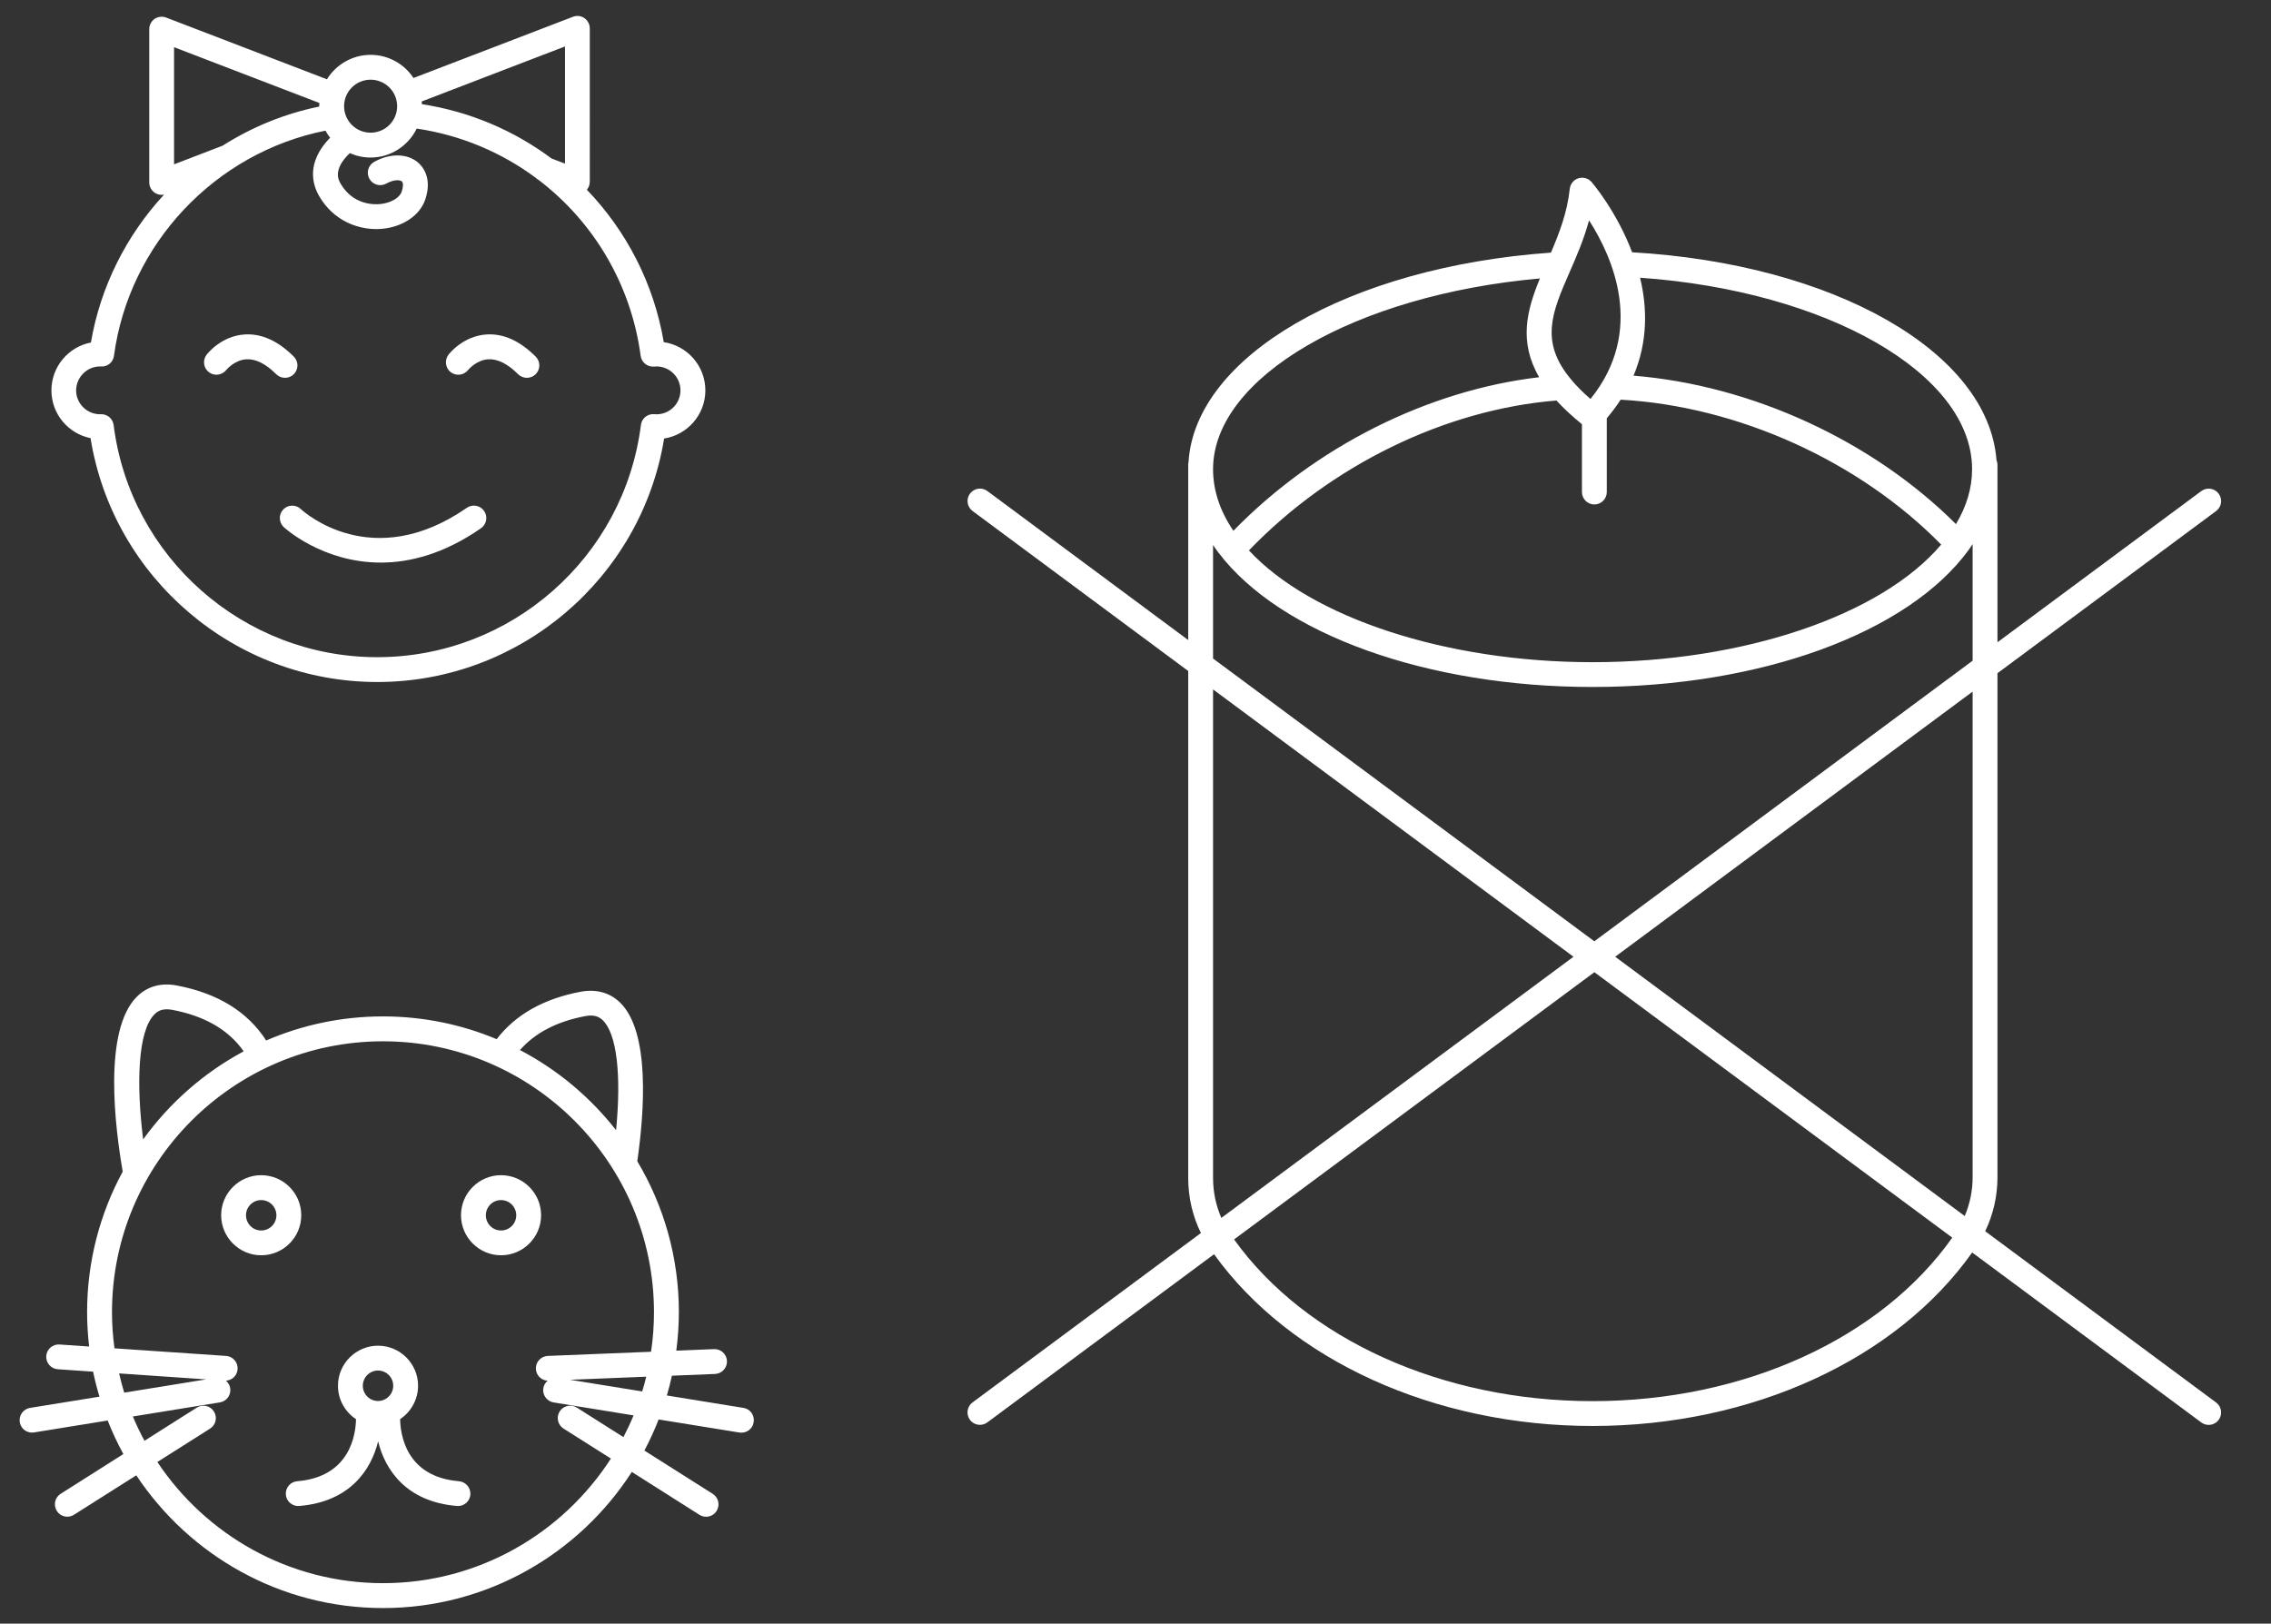
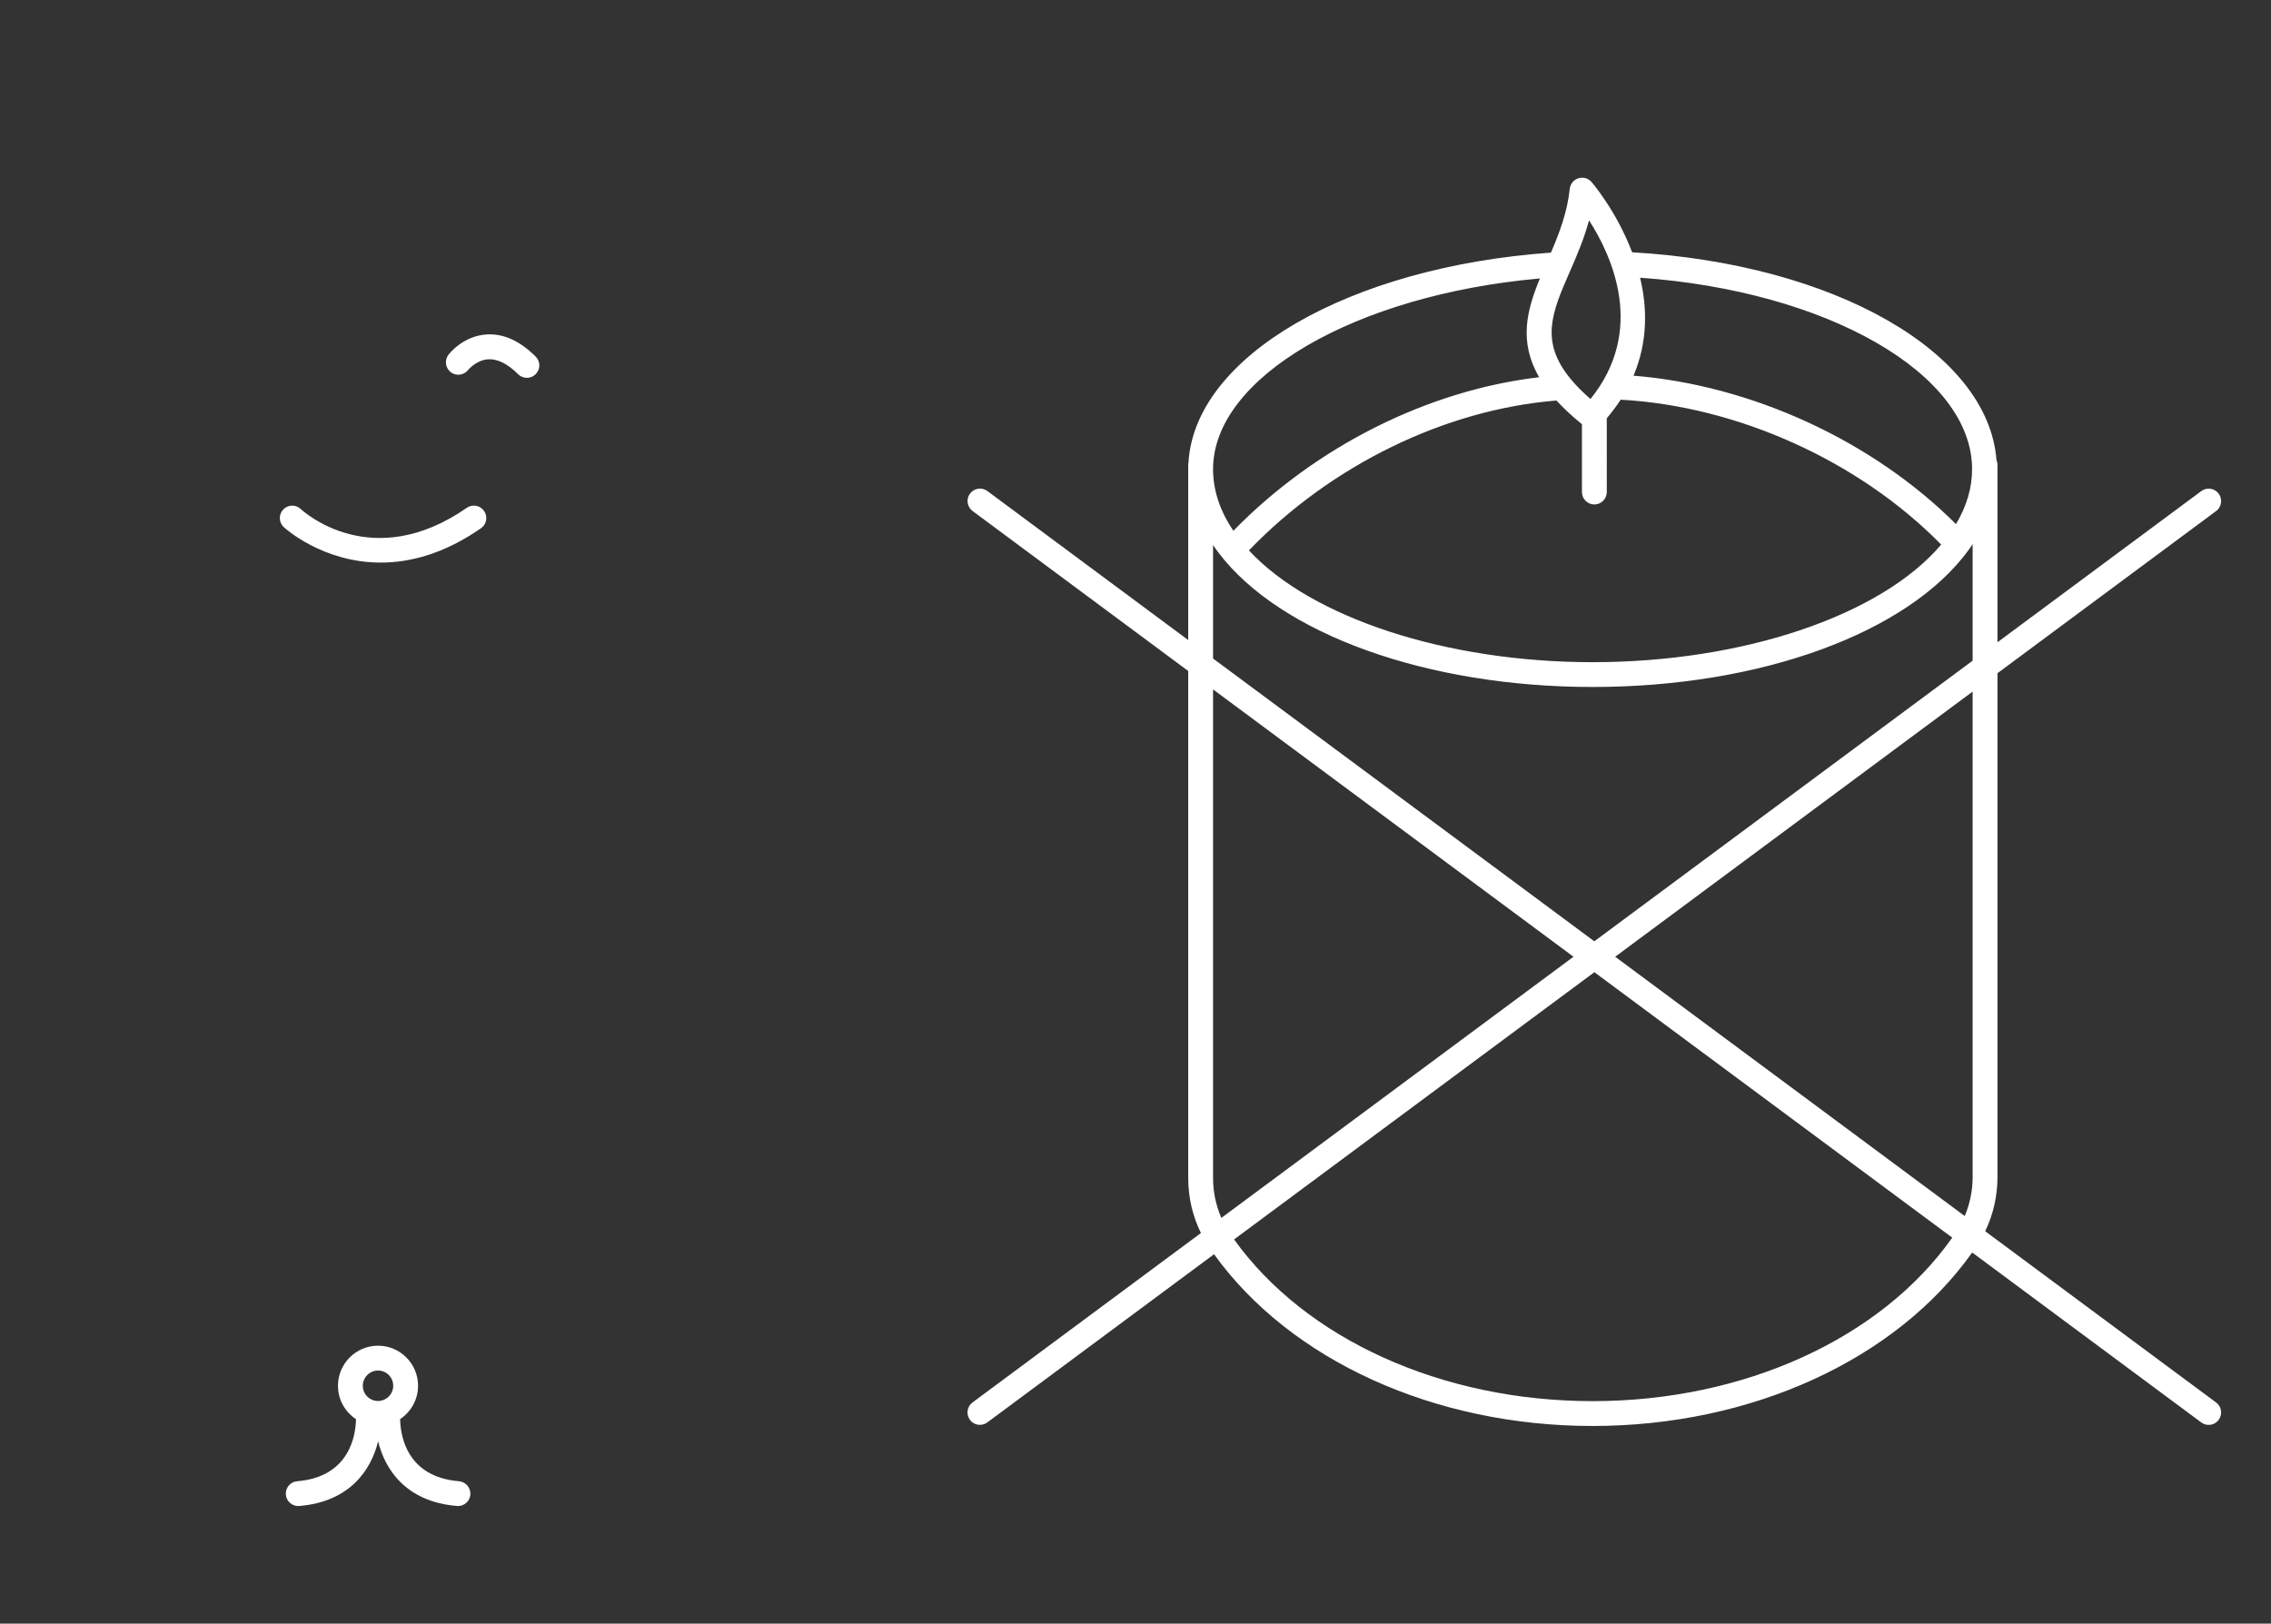
<svg xmlns="http://www.w3.org/2000/svg" fill="#ffffff" height="326.82" id="Слой_1" version="1.1" viewBox="0 0 457.06 326.82" width="457.06" x="0" xml:space="preserve" y="0">
  <rect x="0" y="0" width="457.06" height="326.82" fill="#333333" stroke="none" />
  <g>
-     <path d="M18.22,88.19c4.54,28.12,29.01,49.09,57.72,49.09c28.69,0,53.14-20.92,57.72-49.01c4.69-0.73,8.3-4.8,8.3-9.69 c0-4.92-3.64-9.01-8.37-9.71c-2.02-11.86-7.55-22.44-15.48-30.68c0.38-0.45,0.59-1.01,0.59-1.61V5.71c0-0.82-0.41-1.59-1.08-2.06 c-0.68-0.47-1.54-0.57-2.31-0.27L83.22,15.7c-1.85-2.81-5.03-4.66-8.63-4.66c-3.71,0-6.97,1.98-8.79,4.92L33.43,3.53 c-0.77-0.29-1.63-0.19-2.31,0.27c-0.68,0.47-1.08,1.24-1.08,2.06v30.86c0,0.82,0.41,1.59,1.08,2.06c0.42,0.29,0.92,0.44,1.42,0.44 c0.16,0,0.31-0.02,0.47-0.04c-7.53,8.16-12.78,18.43-14.71,29.76c-4.52,0.87-7.95,4.86-7.95,9.64 C10.35,83.32,13.73,87.29,18.22,88.19z M113.71,9.35v23.59L111,31.9c-7.5-5.6-16.39-9.44-26.09-10.93 c-0.01-0.18-0.01-0.37-0.03-0.55L113.71,9.35z M74.59,16.04c2.94,0,5.34,2.39,5.34,5.34c0,2.94-2.39,5.33-5.34,5.33 s-5.34-2.39-5.34-5.33C69.25,18.43,71.64,16.04,74.59,16.04z M35.03,9.5l29.25,11.23c-0.01,0.21-0.03,0.42-0.03,0.64 c0,0.03,0,0.05,0,0.08c-7.03,1.43-13.61,4.16-19.49,7.9c-0.01,0-0.01,0-0.02,0l-9.71,3.73V9.5z M20.14,73.76l0.12,0.01 c1.36,0.11,2.51-0.84,2.68-2.16c3.02-22.54,20.39-40.9,42.56-45.31c0.27,0.5,0.59,0.97,0.94,1.41c-4.9,5.05-3.55,9.51-2.15,11.86 c2.87,4.84,7.58,6.54,11.45,6.54c0.45,0,0.89-0.02,1.31-0.07c4.1-0.42,7.44-2.71,8.52-5.83c1.51-4.41-0.54-6.74-1.49-7.54 c-2.17-1.81-5.61-1.85-8.77-0.09c-1.21,0.67-1.64,2.19-0.97,3.4c0.67,1.21,2.2,1.64,3.4,0.97c1.52-0.84,2.74-0.77,3.13-0.44 c0.32,0.26,0.3,1.1-0.03,2.08c-0.43,1.25-2.19,2.27-4.3,2.48c-1.23,0.13-5.44,0.21-7.96-4.05c-0.44-0.74-1.68-2.86,1.82-6.2 c1.28,0.57,2.69,0.89,4.18,0.89c4.08,0,7.61-2.39,9.29-5.83c8.89,1.32,17.05,4.79,23.93,9.89c0.19,0.2,0.41,0.36,0.66,0.49 c10.96,8.38,18.55,20.92,20.48,35.37c0.18,1.32,1.36,2.25,2.68,2.16c0.17-0.01,0.34-0.03,0.52-0.03c2.65,0,4.81,2.16,4.81,4.82 c0,2.65-2.16,4.81-4.81,4.81c-0.12,0-0.24,0-0.36-0.02c-1.37-0.17-2.62,0.8-2.79,2.17c-3.36,26.65-26.17,46.74-53.07,46.74 c-26.88,0-49.69-20.08-53.05-46.72c-0.16-1.25-1.22-2.19-2.48-2.19c-0.09,0-0.17,0-0.26,0.01c-2.65,0-4.81-2.16-4.81-4.81 C15.35,75.92,17.5,73.76,20.14,73.76z" />
-     <path d="M42.03,74.91c1.09,0.84,2.66,0.64,3.51-0.45c0.02-0.02,1.64-1.99,4.03-2.14c1.9-0.11,3.9,0.89,6.02,3 c0.49,0.49,1.13,0.73,1.77,0.73s1.28-0.24,1.77-0.73c0.98-0.98,0.98-2.56,0-3.54c-3.17-3.17-6.49-4.67-9.87-4.46 c-4.62,0.29-7.37,3.68-7.67,4.07C40.74,72.49,40.94,74.06,42.03,74.91z" />
    <path d="M90.71,74.91c1.09,0.84,2.66,0.64,3.51-0.45c0.02-0.02,1.64-1.99,4.03-2.14c1.89-0.11,3.9,0.89,6.02,3 c0.49,0.49,1.13,0.73,1.77,0.73s1.28-0.24,1.77-0.73c0.98-0.98,0.98-2.56,0-3.54c-3.17-3.17-6.48-4.67-9.87-4.46 c-4.62,0.29-7.37,3.68-7.67,4.07C89.42,72.49,89.62,74.06,90.71,74.91z" />
    <path d="M57,102.56c-0.95,1-0.9,2.58,0.1,3.53c0.11,0.11,7.75,7.15,19.53,7.15c5.84,0,12.71-1.73,20.17-6.91 c1.13-0.79,1.42-2.34,0.63-3.48c-0.79-1.14-2.35-1.42-3.48-0.63c-19.1,13.24-32.85,0.77-33.43,0.23 C59.52,101.51,57.94,101.56,57,102.56z" />
-     <path d="M60.63,244.61c0-4.45-3.62-8.06-8.06-8.06s-8.06,3.62-8.06,8.06s3.62,8.06,8.06,8.06S60.63,249.06,60.63,244.61z M52.57,247.68c-1.69,0-3.06-1.37-3.06-3.06s1.37-3.06,3.06-3.06s3.06,1.37,3.06,3.06S54.26,247.68,52.57,247.68z" />
-     <path d="M100.84,236.55c-4.45,0-8.06,3.62-8.06,8.06s3.62,8.06,8.06,8.06s8.06-3.62,8.06-8.06S105.28,236.55,100.84,236.55z M100.84,247.68c-1.69,0-3.06-1.37-3.06-3.06s1.37-3.06,3.06-3.06s3.06,1.37,3.06,3.06S102.53,247.68,100.84,247.68z" />
    <path d="M92.36,298.15c-10.66-0.88-11.78-9.42-11.83-12.5c2.17-1.45,3.61-3.92,3.61-6.72c0-4.45-3.62-8.06-8.06-8.06 s-8.06,3.62-8.06,8.06c0,2.81,1.44,5.28,3.63,6.73c-0.06,3.08-1.18,11.61-11.83,12.49c-1.38,0.11-2.4,1.32-2.29,2.7 c0.11,1.31,1.2,2.29,2.49,2.29c0.07,0,0.14,0,0.21-0.01c10.19-0.84,14.47-7.27,15.87-13.01c1.4,5.75,5.68,12.17,15.87,13.01 c0.07,0.01,0.14,0.01,0.21,0.01c1.29,0,2.38-0.99,2.49-2.29C94.76,299.47,93.74,298.26,92.36,298.15z M76.08,275.87 c1.69,0,3.06,1.37,3.06,3.06S77.77,282,76.08,282s-3.06-1.37-3.06-3.06S74.39,275.87,76.08,275.87z" />
-     <path d="M149.63,283.39l-15.42-2.5c0.39-1.31,0.73-2.64,1.02-3.98l8.68-0.35c1.38-0.06,2.45-1.22,2.4-2.6 c-0.06-1.38-1.21-2.45-2.6-2.4l-7.6,0.31c0.33-2.54,0.52-5.12,0.52-7.74c0-11.1-3.06-21.49-8.37-30.39 c1.41-9.77,2.65-26.04-3.49-31.96c-2.06-1.99-4.79-2.73-7.88-2.16c-7.47,1.4-13.15,4.62-16.93,9.55 c-7.05-2.95-14.78-4.58-22.88-4.58c-8.34,0-16.29,1.73-23.51,4.85c-3.73-5.8-9.78-9.53-18.04-11.08c-3.14-0.59-5.89,0.19-7.97,2.25 c-6.84,6.79-4.42,26.27-2.86,35.22c-4.57,8.42-7.17,18.07-7.17,28.3c0,2.34,0.15,4.64,0.41,6.91l-5.97-0.41 c-1.37-0.09-2.57,0.95-2.66,2.32c-0.09,1.38,0.95,2.57,2.32,2.66l7.11,0.49c0.35,1.7,0.78,3.38,1.28,5.03l-13.97,2.26 c-1.36,0.22-2.29,1.5-2.07,2.87c0.2,1.23,1.26,2.1,2.46,2.1c0.13,0,0.27-0.01,0.4-0.03l14.83-2.4c0.92,2.32,1.97,4.58,3.16,6.75 l-12.62,8c-1.17,0.74-1.51,2.28-0.77,3.45c0.48,0.75,1.29,1.16,2.11,1.16c0.46,0,0.92-0.12,1.34-0.39l12.54-7.94 c10.67,16.09,28.94,26.72,49.65,26.72c21,0,39.48-10.94,50.08-27.4l13.61,8.63c0.42,0.26,0.88,0.39,1.34,0.39 c0.83,0,1.64-0.41,2.11-1.16c0.74-1.17,0.39-2.71-0.77-3.45l-13.76-8.71c1.07-2.02,2.03-4.11,2.87-6.26l16.26,2.63 c0.13,0.02,0.27,0.03,0.4,0.03c1.21,0,2.27-0.87,2.46-2.1C151.92,284.89,151,283.61,149.63,283.39z M129.25,280.08l-14.52-2.35 l15.33-0.62C129.82,278.11,129.55,279.11,129.25,280.08z M117.83,204.52c1.94-0.36,2.88,0.26,3.48,0.84 c2.82,2.72,3.77,10.97,2.68,22.13c-5.21-6.66-11.8-12.18-19.34-16.13C107.67,207.91,112.08,205.6,117.83,204.52z M31.11,204.15 c0.61-0.61,1.56-1.25,3.52-0.89c6.56,1.23,11.4,4.04,14.41,8.36c-8.02,4.3-14.94,10.39-20.23,17.73 C27.44,218.41,27.67,207.56,31.11,204.15z M23.97,276.45l17.51,1.2l-16.48,2.67C24.61,279.05,24.28,277.76,23.97,276.45z M125.47,289.27l-9.38-5.94c-1.17-0.74-2.71-0.39-3.45,0.77c-0.74,1.17-0.39,2.71,0.77,3.45l9.54,6.04 c-9.72,15.07-26.64,25.08-45.86,25.08c-18.94,0-35.64-9.7-45.42-24.39l10.61-6.72c1.17-0.74,1.51-2.28,0.77-3.45 c-0.74-1.17-2.28-1.51-3.45-0.77l-10.52,6.67c-0.86-1.58-1.64-3.22-2.34-4.89l17.52-2.84c1.36-0.22,2.29-1.5,2.07-2.87 c-0.1-0.61-0.42-1.13-0.86-1.5c1.24-0.07,2.27-1.04,2.35-2.32c0.09-1.38-0.95-2.57-2.32-2.66l-22.46-1.53 c-0.32-2.38-0.5-4.79-0.5-7.26c0-30.08,24.47-54.54,54.54-54.54s54.54,24.47,54.54,54.54c0,2.7-0.2,5.35-0.59,7.95l-20.78,0.84 c-1.38,0.06-2.45,1.22-2.4,2.6c0.05,1.3,1.09,2.31,2.36,2.39c-0.44,0.37-0.76,0.89-0.86,1.5c-0.22,1.36,0.71,2.65,2.07,2.87 l16.09,2.61C126.91,286.37,126.22,287.83,125.47,289.27z" />
    <path d="M446.01,282.3l-46.47-34.47c1.62-3.36,2.47-7.07,2.47-10.9V135.51l44-32.64c1.11-0.82,1.34-2.39,0.52-3.5 s-2.39-1.34-3.5-0.52l-41.02,30.43v-35.7c0-0.35-0.07-0.68-0.2-0.98c-1.66-21.71-32.59-39.47-73.33-41.82 c-3.15-8.33-8.07-14.04-8.18-14.16c-0.66-0.75-1.69-1.03-2.64-0.73c-0.95,0.3-1.62,1.13-1.73,2.12c-0.5,4.72-2.09,8.87-3.79,12.84 c-40.74,2.89-71.63,20.88-72.94,42.18c-0.04,0.18-0.06,0.36-0.06,0.54v35.26l-40.42-29.99c-1.11-0.82-2.67-0.59-3.5,0.52 s-0.59,2.67,0.52,3.5l43.4,32.2v102.05c0,3.91,0.88,7.68,2.56,11.08l-45.97,34.1c-1.11,0.82-1.34,2.39-0.52,3.5 c0.49,0.66,1.25,1.01,2.01,1.01c0.52,0,1.04-0.16,1.49-0.49l45.63-33.85c15.36,21.36,44.36,34.57,76.17,34.57 c32,0,61.11-13.35,76.41-34.92l46.11,34.21c0.45,0.33,0.97,0.49,1.49,0.49c0.76,0,1.52-0.35,2.01-1.01 C447.35,284.69,447.12,283.12,446.01,282.3z M397.01,236.92c0,2.74-0.55,5.4-1.59,7.85l-70.35-52.19l71.94-53.37V236.92z M396.9,94.44c0,3.76-1.1,7.47-3.24,11.06c-16.79-16.78-41.15-27.97-64.9-29.88c2.92-6.9,2.76-13.74,1.32-19.72 C367.73,58.55,396.9,75.24,396.9,94.44z M318.38,85.39v13.65c0,1.38,1.12,2.5,2.5,2.5s2.5-1.12,2.5-2.5V84.19 c1.05-1.24,1.98-2.48,2.79-3.74c23.56,1.3,48.02,12.35,64.51,29.17c-12.06,14.24-39.76,23.67-70.17,23.67 c-29.45,0-56.58-8.94-69.15-22.5c16.52-17.16,39.49-28.36,61.89-30.17C314.66,82.16,316.36,83.75,318.38,85.39z M319.81,44.35 c4.66,7.25,11.45,22.15,0.29,35.96c-1.52-1.32-2.78-2.59-3.81-3.81c-0.02-0.02-0.04-0.04-0.05-0.07 c-6.44-7.64-3.88-13.54-0.32-21.7C317.29,51.6,318.78,48.17,319.81,44.35z M309.92,56.05c-2.63,6.39-4.31,12.71-0.15,19.88 c-22.38,2.62-44.99,13.94-61.54,30.91c-2.71-3.99-4.09-8.16-4.09-12.4C244.14,75.93,272.82,59.33,309.92,56.05z M244.14,109.71 c0.35,0.51,0.7,1.02,1.08,1.52c12.47,16.43,42.02,27.05,75.3,27.05c33.8,0,63.53-10.85,75.73-27.64c0.27-0.37,0.51-0.75,0.76-1.12 v23.47l-76.14,56.48l-76.73-56.92V109.71z M244.14,237.11v-98.34l72.54,53.81l-70.87,52.57 C244.72,242.66,244.14,239.93,244.14,237.11z M320.52,282.03c-30.25,0-57.73-12.44-72.15-32.55l72.51-53.79l72.03,53.43 C378.56,269.45,350.97,282.03,320.52,282.03z" />
  </g>
</svg>